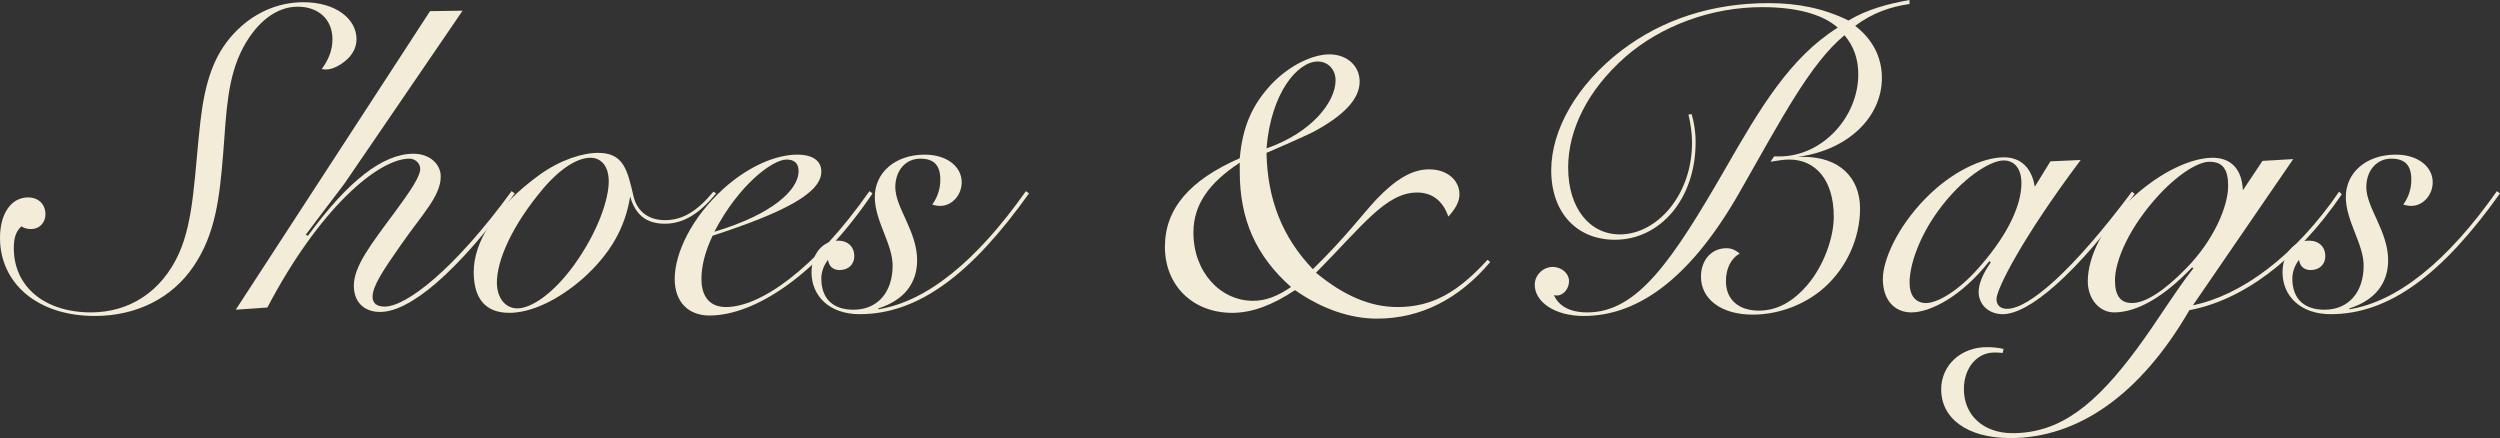
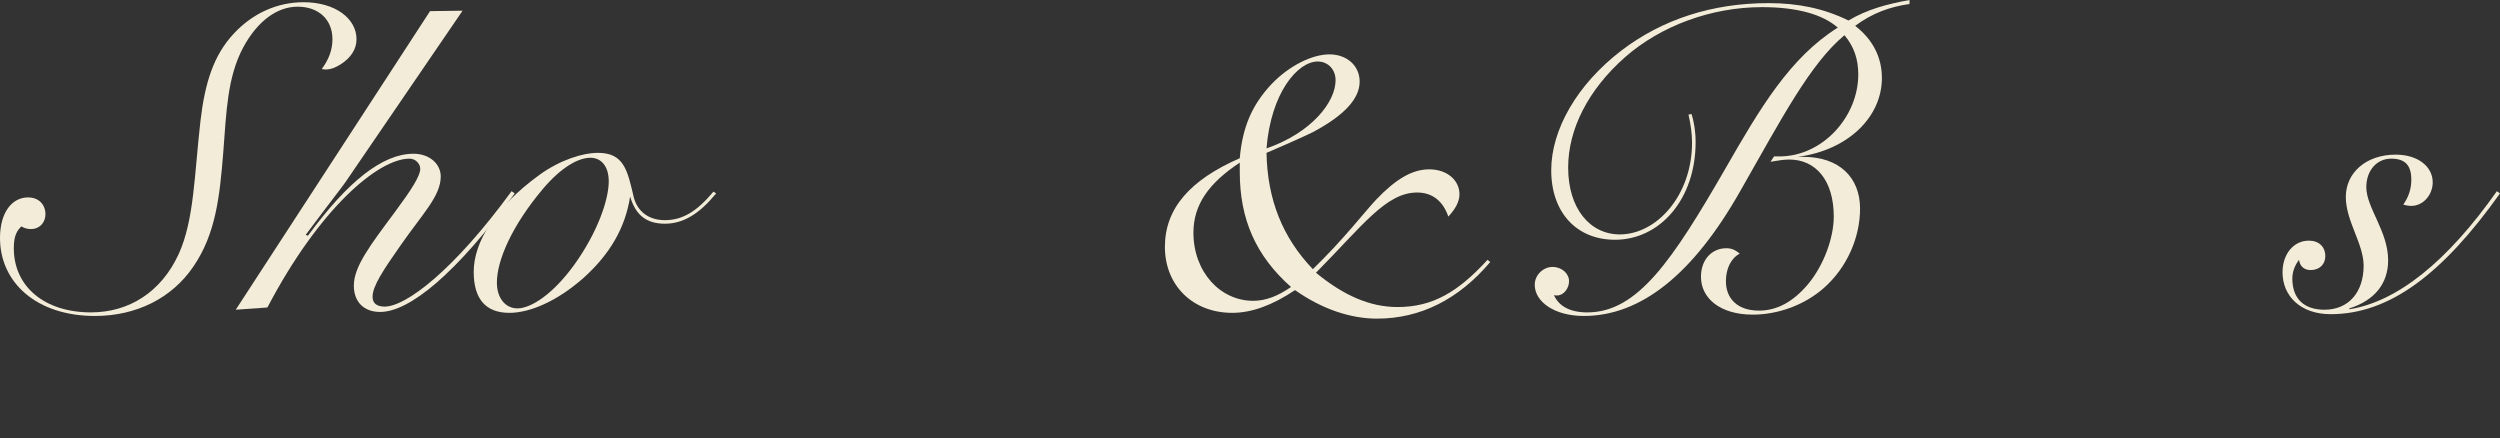
<svg xmlns="http://www.w3.org/2000/svg" viewBox="0 0 504.89 88.47">
  <rect x="0" y="0" width="504.89" height="88.47" fill="#333333" stroke="none" />
  <g id="a" />
  <g id="b">
    <g id="c">
      <g>
        <path d="M67.14,7.92c0-4.05-2.88-6.57-7.02-6.57s-8.1,2.88-10.98,8.19c-3.24,6.03-3.42,13.05-4.05,21.24-.72,9-1.53,16.47-6.03,23.04-4.32,6.39-11.52,9.99-19.89,9.99C7.38,63.81,0,57.06,0,48.06c0-5.04,2.34-8.19,5.67-8.19,2.16,0,3.51,1.44,3.51,3.42,0,1.71-1.26,2.97-2.88,2.97-.63,0-1.26-.09-1.98-.54-1.17,1.08-1.53,2.43-1.53,4.41,0,7.83,6.3,12.96,15.57,12.96,7.74,0,14.22-4.14,17.73-11.79,3.15-6.93,3.15-16.11,4.41-27,.9-7.56,2.61-13.14,6.75-17.55C51.12,2.61,56.07,.45,61.29,.45c6.48,0,10.71,3.33,10.71,7.47,0,1.98-1.08,3.69-3.15,5.04-.99,.63-1.98,1.08-3.15,1.08-.18,0-.45-.09-.72-.09,1.44-1.98,2.16-3.87,2.16-6.03Z" fill="#f3ecd8" />
        <path d="M69.75,36.81c-.54,.81-3.24,4.23-8.01,10.62l.45,.18c8.1-11.07,15.12-16.56,21.33-16.56,3.24,0,5.49,2.07,5.49,4.59,0,3.96-3.69,7.56-8.01,13.77-3.6,5.13-5.76,8.37-5.76,10.53,0,1.26,.81,1.98,2.43,1.98,4.32,0,13.95-7.29,25.65-23.31l.63,.45c-11.7,16.11-21.24,23.94-27.18,23.94-3.33,0-5.31-2.07-5.31-5.31,0-3.87,3.33-8.19,8.28-14.85,3.33-4.5,5.13-7.29,5.13-8.73,0-1.08-.99-2.07-2.16-2.07-6.3,0-18.18,9.99-28.71,30.06l-6.39,.45L86.85,2.25l6.57-.09-23.67,34.65Z" fill="#f3ecd8" />
        <path d="M144.63,39.06c-3.33,4.05-6.57,6.12-10.35,6.12s-5.94-1.8-7.02-5.49c-.99,6.39-4.14,11.7-9.45,16.47-5.31,4.68-10.8,7.02-14.94,7.02-4.77,0-7.2-2.79-7.2-8.28,0-6.12,4.5-13.23,13.32-19.62,4.14-2.97,8.64-4.41,11.79-4.41,5.22,0,5.94,3.51,7.2,8.91,.72,2.88,2.97,4.68,6.3,4.68,3.69,0,6.57-1.89,9.81-5.76l.54,.36Zm-25.38-7.2c-2.52,0-5.94,1.98-9.54,6.21-6.39,7.56-9.36,14.58-9.36,18.99,0,3.24,1.8,5.22,4.14,5.22,2.7,0,7.11-2.79,11.43-8.73,4.86-6.75,7.02-13.32,7.02-16.92,0-3.06-1.53-4.77-3.69-4.77Z" fill="#f3ecd8" />
-         <path d="M141.66,56.34c0,3.69,1.8,5.67,4.95,5.67,6.84,0,17.73-7.38,28.98-23.4l.63,.45c-11.34,16.74-23.94,24.66-32.94,24.66-4.23,0-7.02-2.7-7.02-7.38,0-5.22,3.42-12.42,9.9-18.27,5.13-4.59,10.62-6.84,14.85-6.84,3.15,0,4.86,1.26,4.86,3.42,0,4.32-7.38,8.19-21.96,12.96-1.53,3.24-2.25,6.12-2.25,8.73Zm19.62-21.78c0-1.53-.81-2.34-2.43-2.34-2.79,0-9.63,5.04-14.58,14.58,11.52-3.42,17.01-8.37,17.01-12.24Z" fill="#f3ecd8" />
-         <path d="M189.9,36.27c0-2.88-1.26-4.23-4.05-4.23-2.97,0-5.04,2.43-5.04,5.76,0,4.14,4.41,8.91,4.41,14.76,0,4.68-2.7,8.1-7.83,9.72v.18c9.63-1.53,19.71-9.54,29.79-23.85l.63,.45c-11.61,16.29-22.32,24.39-34.2,24.39-6.12,0-9.72-3.69-9.72-8.46,0-3.69,2.25-6.39,5.31-6.39,2.07,0,3.33,1.26,3.33,3.15,0,1.62-1.17,2.79-2.97,2.79-1.26,0-2.16-.72-2.34-2.07-.9,1.17-1.35,2.52-1.35,3.78,0,4.05,2.34,6.3,6.48,6.3,4.95,0,7.92-3.6,7.92-8.91,0-4.41-3.6-9-3.6-13.86s4.05-8.55,10.08-8.55c4.5,0,7.47,2.43,7.47,5.58,0,2.61-1.98,4.77-4.32,4.77-.54,0-1.08-.09-1.62-.27,1.08-1.53,1.62-3.15,1.62-5.04Z" fill="#f3ecd8" />
        <path d="M278.1,64.35c-5.31,0-11.07-1.89-16.56-5.76-4.59,3.06-8.73,4.59-12.69,4.59-8.01,0-13.59-5.58-13.59-13.32s5.04-13.5,15.12-17.91c.54-6.21,2.43-10.71,6.39-14.94,3.69-3.87,8.37-6.03,11.7-6.03,3.6,0,6.12,2.34,6.12,5.49,0,3.51-3.15,6.84-9.36,10.17-1.26,.63-4.41,2.07-9.45,4.23,.18,9.45,3.24,17.1,9.36,23.49,6.39-6.21,10.17-11.25,12.78-14.04,3.87-4.05,7.2-6.12,10.71-6.12,3.69,0,6.12,2.25,6.12,5.04,0,1.44-.81,2.97-2.25,4.5-1.08-3.15-3.24-4.86-6.3-4.86-6.3,0-11.07,6.75-20.43,16.2,5.58,4.59,10.89,6.93,16.47,6.93,7.11,0,12.24-3.06,18.18-9.54l.54,.45c-6.39,7.56-14.13,11.43-22.86,11.43Zm-37.08-17.37c0,7.92,5.4,13.77,12.06,13.77,2.61,0,5.04-.99,7.65-2.79-7.11-6.3-10.35-13.68-10.35-23.22v-1.89c-6.3,4.14-9.36,8.55-9.36,14.13Zm28.71-30.78c0-2.16-1.53-3.78-3.6-3.78-4.05,0-9.45,6.3-10.35,17.55,9.09-3.15,13.95-9.36,13.95-13.77Z" fill="#f3ecd8" />
        <path d="M385.64,.81c-3.87,.54-7.47,1.8-10.98,4.41,3.51,2.7,5.4,6.3,5.4,10.53,0,7.83-6.75,14.58-17.01,15.93h1.17c7.2,0,11.43,4.14,11.43,10.44,0,5.94-2.7,11.97-7.29,16.02-3.87,3.42-9.18,5.4-14.4,5.4-6.48,0-10.44-3.24-10.44-7.65,0-3.42,2.16-5.76,5.13-5.76,1.08,0,1.8,.36,2.7,1.08-1.8,.99-2.79,3.06-2.79,5.58,0,3.6,2.43,5.94,6.66,5.94,3.69,0,6.93-1.8,9.9-5.31,3.24-3.87,5.22-9.45,5.22-13.68,0-7.29-3.6-11.52-9-11.52-.99,0-2.25,.18-3.78,.45l.72-1.08h1.08c8.73,0,15.93-8.01,15.93-16.56,0-3.15-.9-5.67-2.79-7.92-6.93,5.76-12.69,16.83-21.06,31.5-9.54,16.83-20.07,25.2-31.59,25.2-5.94,0-9.9-2.88-9.9-6.3,0-1.98,1.71-3.6,3.6-3.6s3.33,1.35,3.33,2.88c0,1.44-1.08,2.88-2.43,2.88-.18,0-.45,0-.63-.09,.99,2.25,3.24,3.51,6.75,3.51,10.17,0,17.19-10.53,27.9-29.07,7.02-12.24,13.05-22.41,22.68-28.44-3.06-2.7-8.28-4.14-15.3-4.14-10.26,0-20.43,3.78-27.63,10.08-7.56,6.66-11.52,14.67-11.52,22.32,0,8.28,4.41,13.5,10.44,13.5,7.47,0,14.58-7.92,14.58-18.54,0-1.8-.27-3.69-.72-5.67l.63-.09c.45,1.53,.81,3.33,.81,5.67,0,11.52-7.2,19.71-16.29,19.71-7.65,0-12.87-5.4-12.87-14.04,0-8.1,5.13-17.28,14.22-24.21,8.28-6.3,18.36-9.54,29.7-9.54,5.94,0,11.16,1.08,16.11,3.51,3.78-2.25,7.83-3.33,12.33-4.14V.81Z" fill="#f3ecd8" />
-         <path d="M414.09,32.58l6.12-.27c-11.88,15.84-17.01,26.1-17.01,28.08,0,1.26,.81,1.98,2.16,1.98,4.32,0,13.23-7.65,25.2-23.67l.54,.45c-11.97,16.47-21.42,24.3-26.64,24.3-2.79,0-4.86-1.89-4.86-4.5,0-1.62,.81-3.6,2.43-5.94l-.27-.27c-5.67,7.2-11.97,10.35-15.75,10.35-3.42,0-5.76-2.52-5.76-6.75,0-3.78,2.88-10.35,8.46-16.11,5.4-5.58,11.7-8.46,16.02-8.46,3.33,0,5.58,2.07,6.21,5.94l3.15-5.13Zm-9.45-.18c-2.61,0-8.37,3.42-13.41,10.44-3.78,5.31-5.58,10.8-5.58,14.22,0,2.7,1.26,4.14,3.33,4.14s5.85-1.98,9.9-6.3c6.21-6.75,9.36-13.14,9.36-17.91,0-2.97-1.44-4.59-3.6-4.59Z" fill="#f3ecd8" />
-         <path d="M456.92,32.49l6.21-.36-20.25,29.52c9.72-1.98,20.61-9.9,29.52-22.95l.54,.54c-9.27,13.59-20.25,21.42-30.78,23.4-9.9,17.1-22.5,25.83-36.18,25.83-8.91,0-13.95-4.14-13.95-9.81,0-4.95,4.05-8.55,9.18-8.55,1.17,0,2.34,.09,3.42,.36l-.18,.81c-.72-.09-1.26-.09-1.71-.09-3.42,0-6.12,3.06-6.12,7.38,0,5.31,3.96,8.91,9.81,8.91,9.72,0,16.83-5.85,25.11-17.01,4.32-5.85,7.74-11.61,11.43-16.29l-.27-.18c-5.76,6.03-11.16,9.09-15.75,9.09-2.88,0-5.31-2.61-5.31-6.3,0-4.95,3.15-11.43,9.09-16.92,5.76-5.31,11.97-8.01,16.11-8.01,3.78,0,5.94,2.34,6.12,6.57l3.96-5.94Zm-20.79,6.75c-6.12,6.57-9,13.41-9,17.37,0,3.06,1.08,4.59,3.42,4.59,2.7,0,6.39-2.34,10.89-6.93,5.76-5.85,8.55-12.69,8.55-16.74,0-3.42-1.17-4.86-3.78-4.86-2.07,0-5.85,2.07-10.08,6.57Z" fill="#f3ecd8" />
        <path d="M486.98,36.27c0-2.88-1.26-4.23-4.05-4.23-2.97,0-5.04,2.43-5.04,5.76,0,4.14,4.41,8.91,4.41,14.76,0,4.68-2.7,8.1-7.83,9.72v.18c9.63-1.53,19.71-9.54,29.79-23.85l.63,.45c-11.61,16.29-22.32,24.39-34.2,24.39-6.12,0-9.72-3.69-9.72-8.46,0-3.69,2.25-6.39,5.31-6.39,2.07,0,3.33,1.26,3.33,3.15,0,1.62-1.17,2.79-2.97,2.79-1.26,0-2.16-.72-2.34-2.07-.9,1.17-1.35,2.52-1.35,3.78,0,4.05,2.34,6.3,6.48,6.3,4.95,0,7.92-3.6,7.92-8.91,0-4.41-3.6-9-3.6-13.86s4.05-8.55,10.08-8.55c4.5,0,7.47,2.43,7.47,5.58,0,2.61-1.98,4.77-4.32,4.77-.54,0-1.08-.09-1.62-.27,1.08-1.53,1.62-3.15,1.62-5.04Z" fill="#f3ecd8" />
      </g>
    </g>
  </g>
</svg>